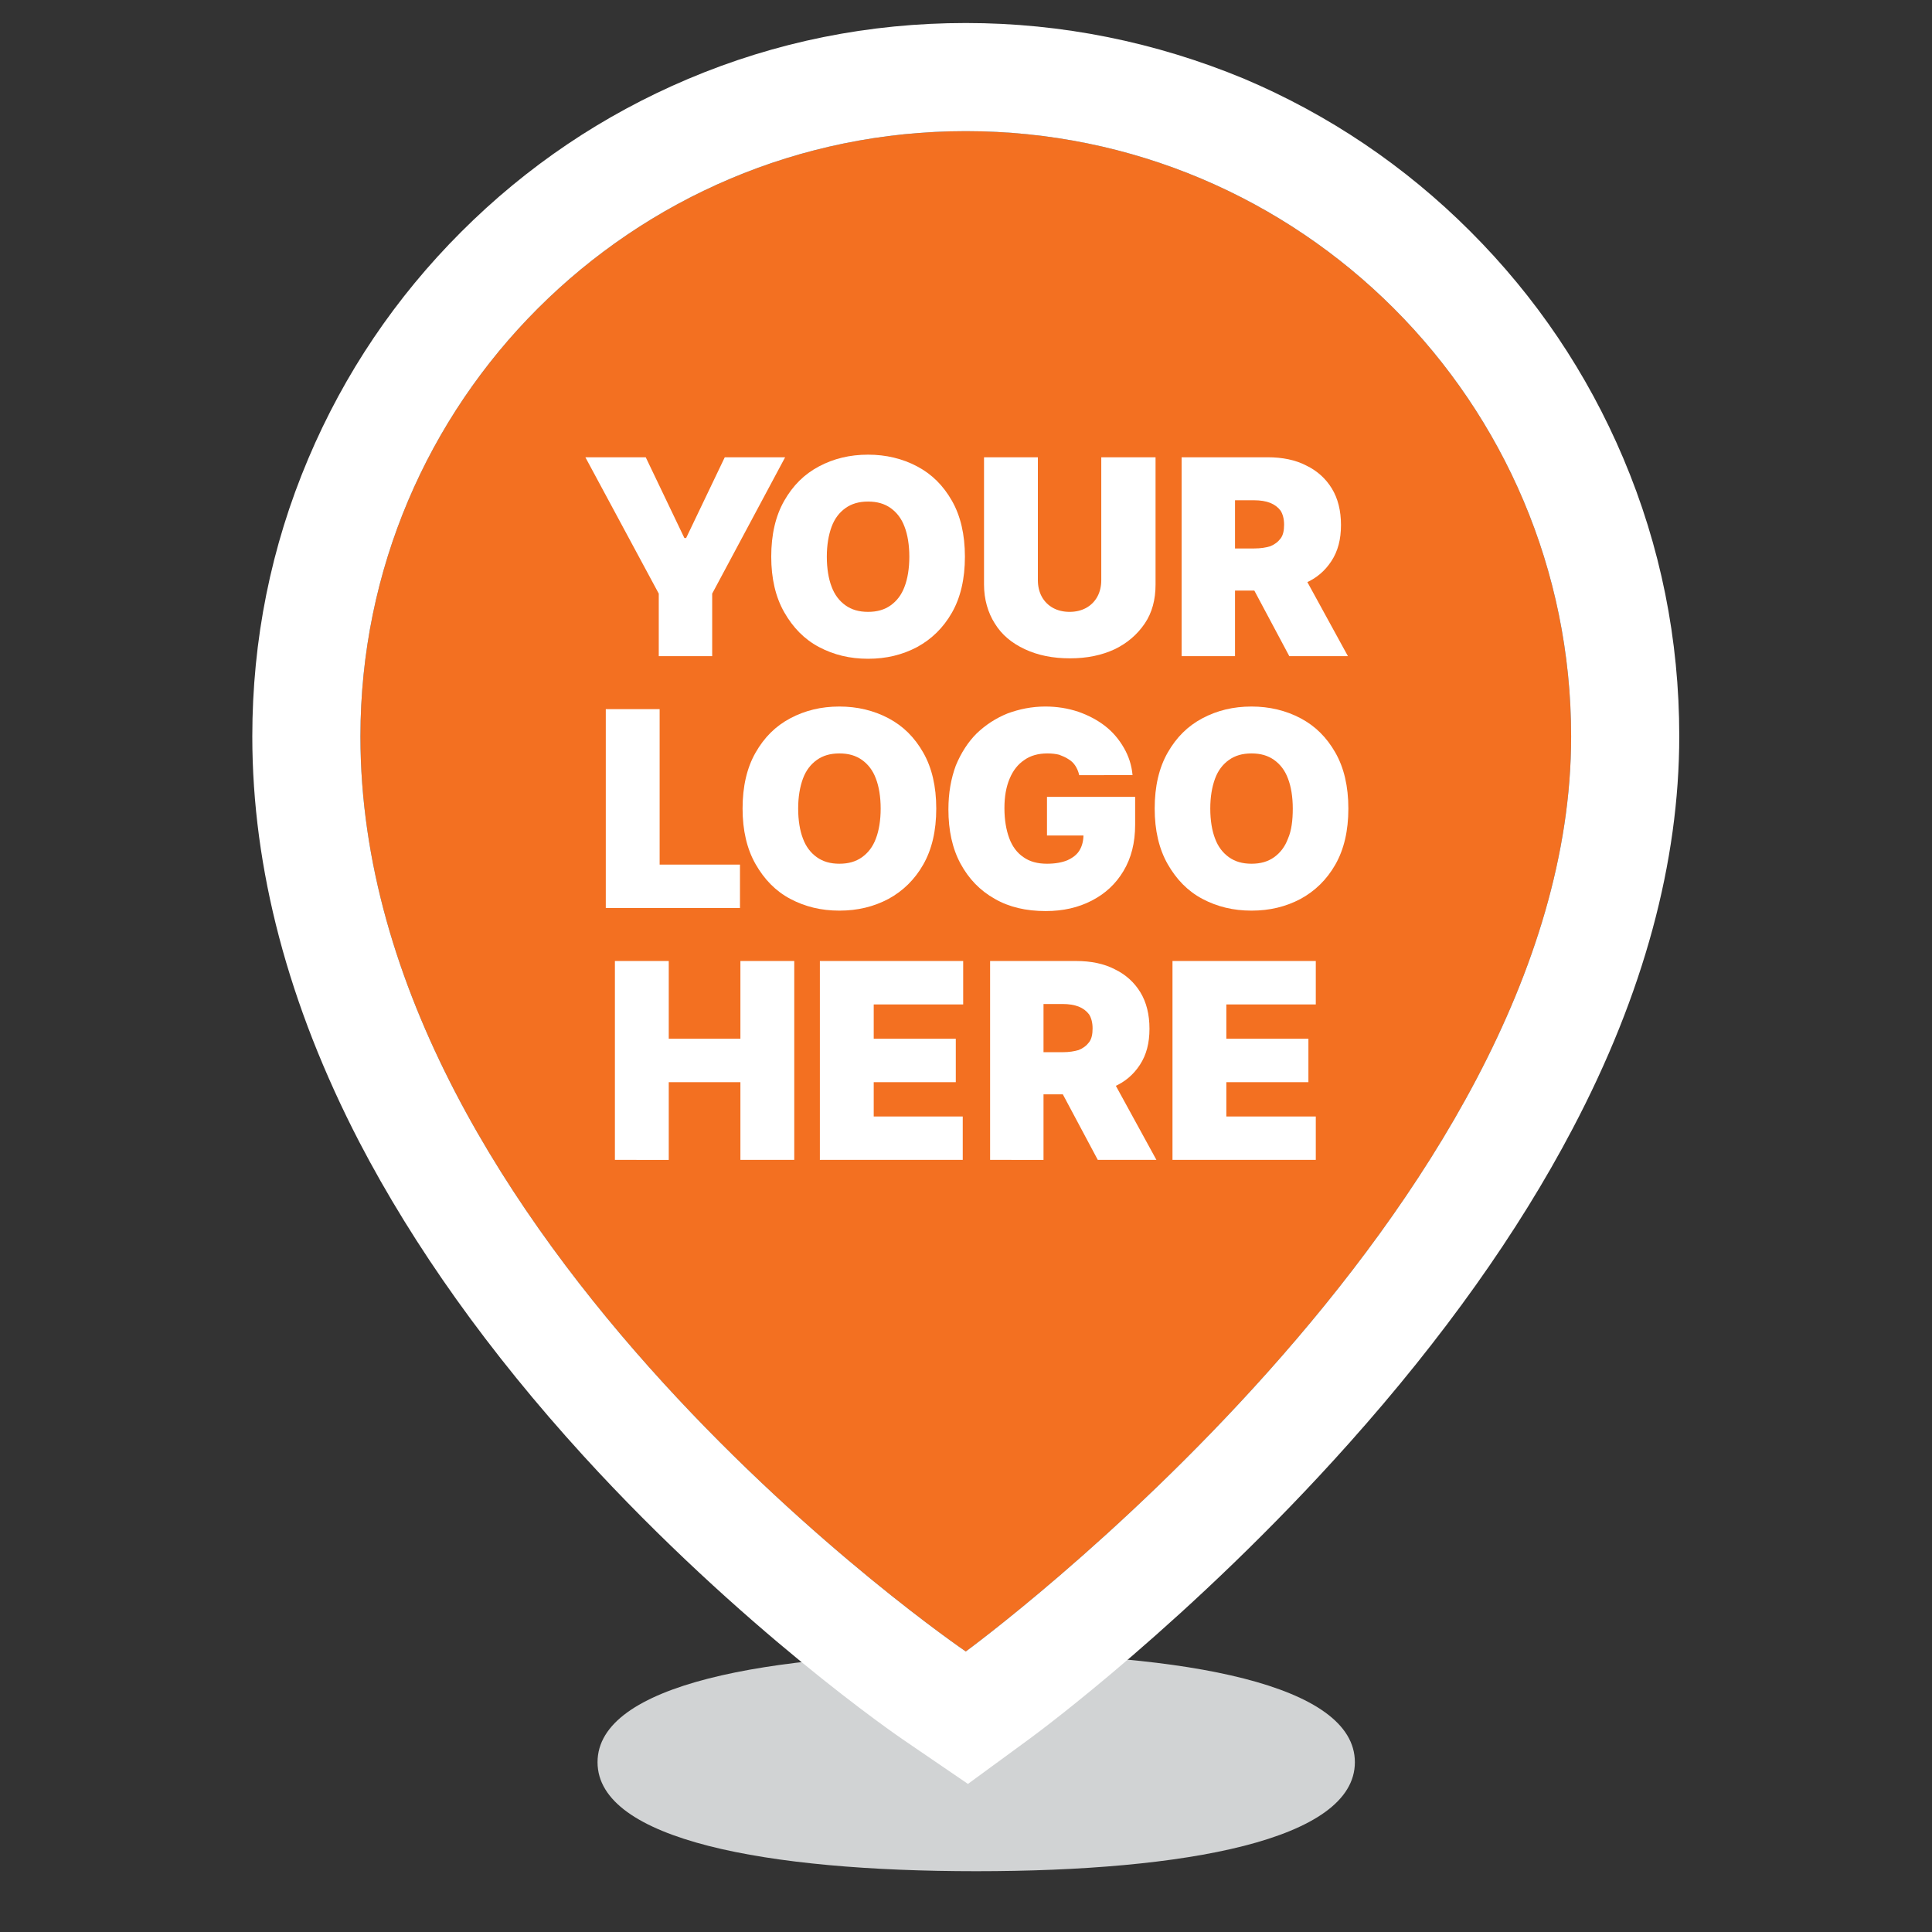
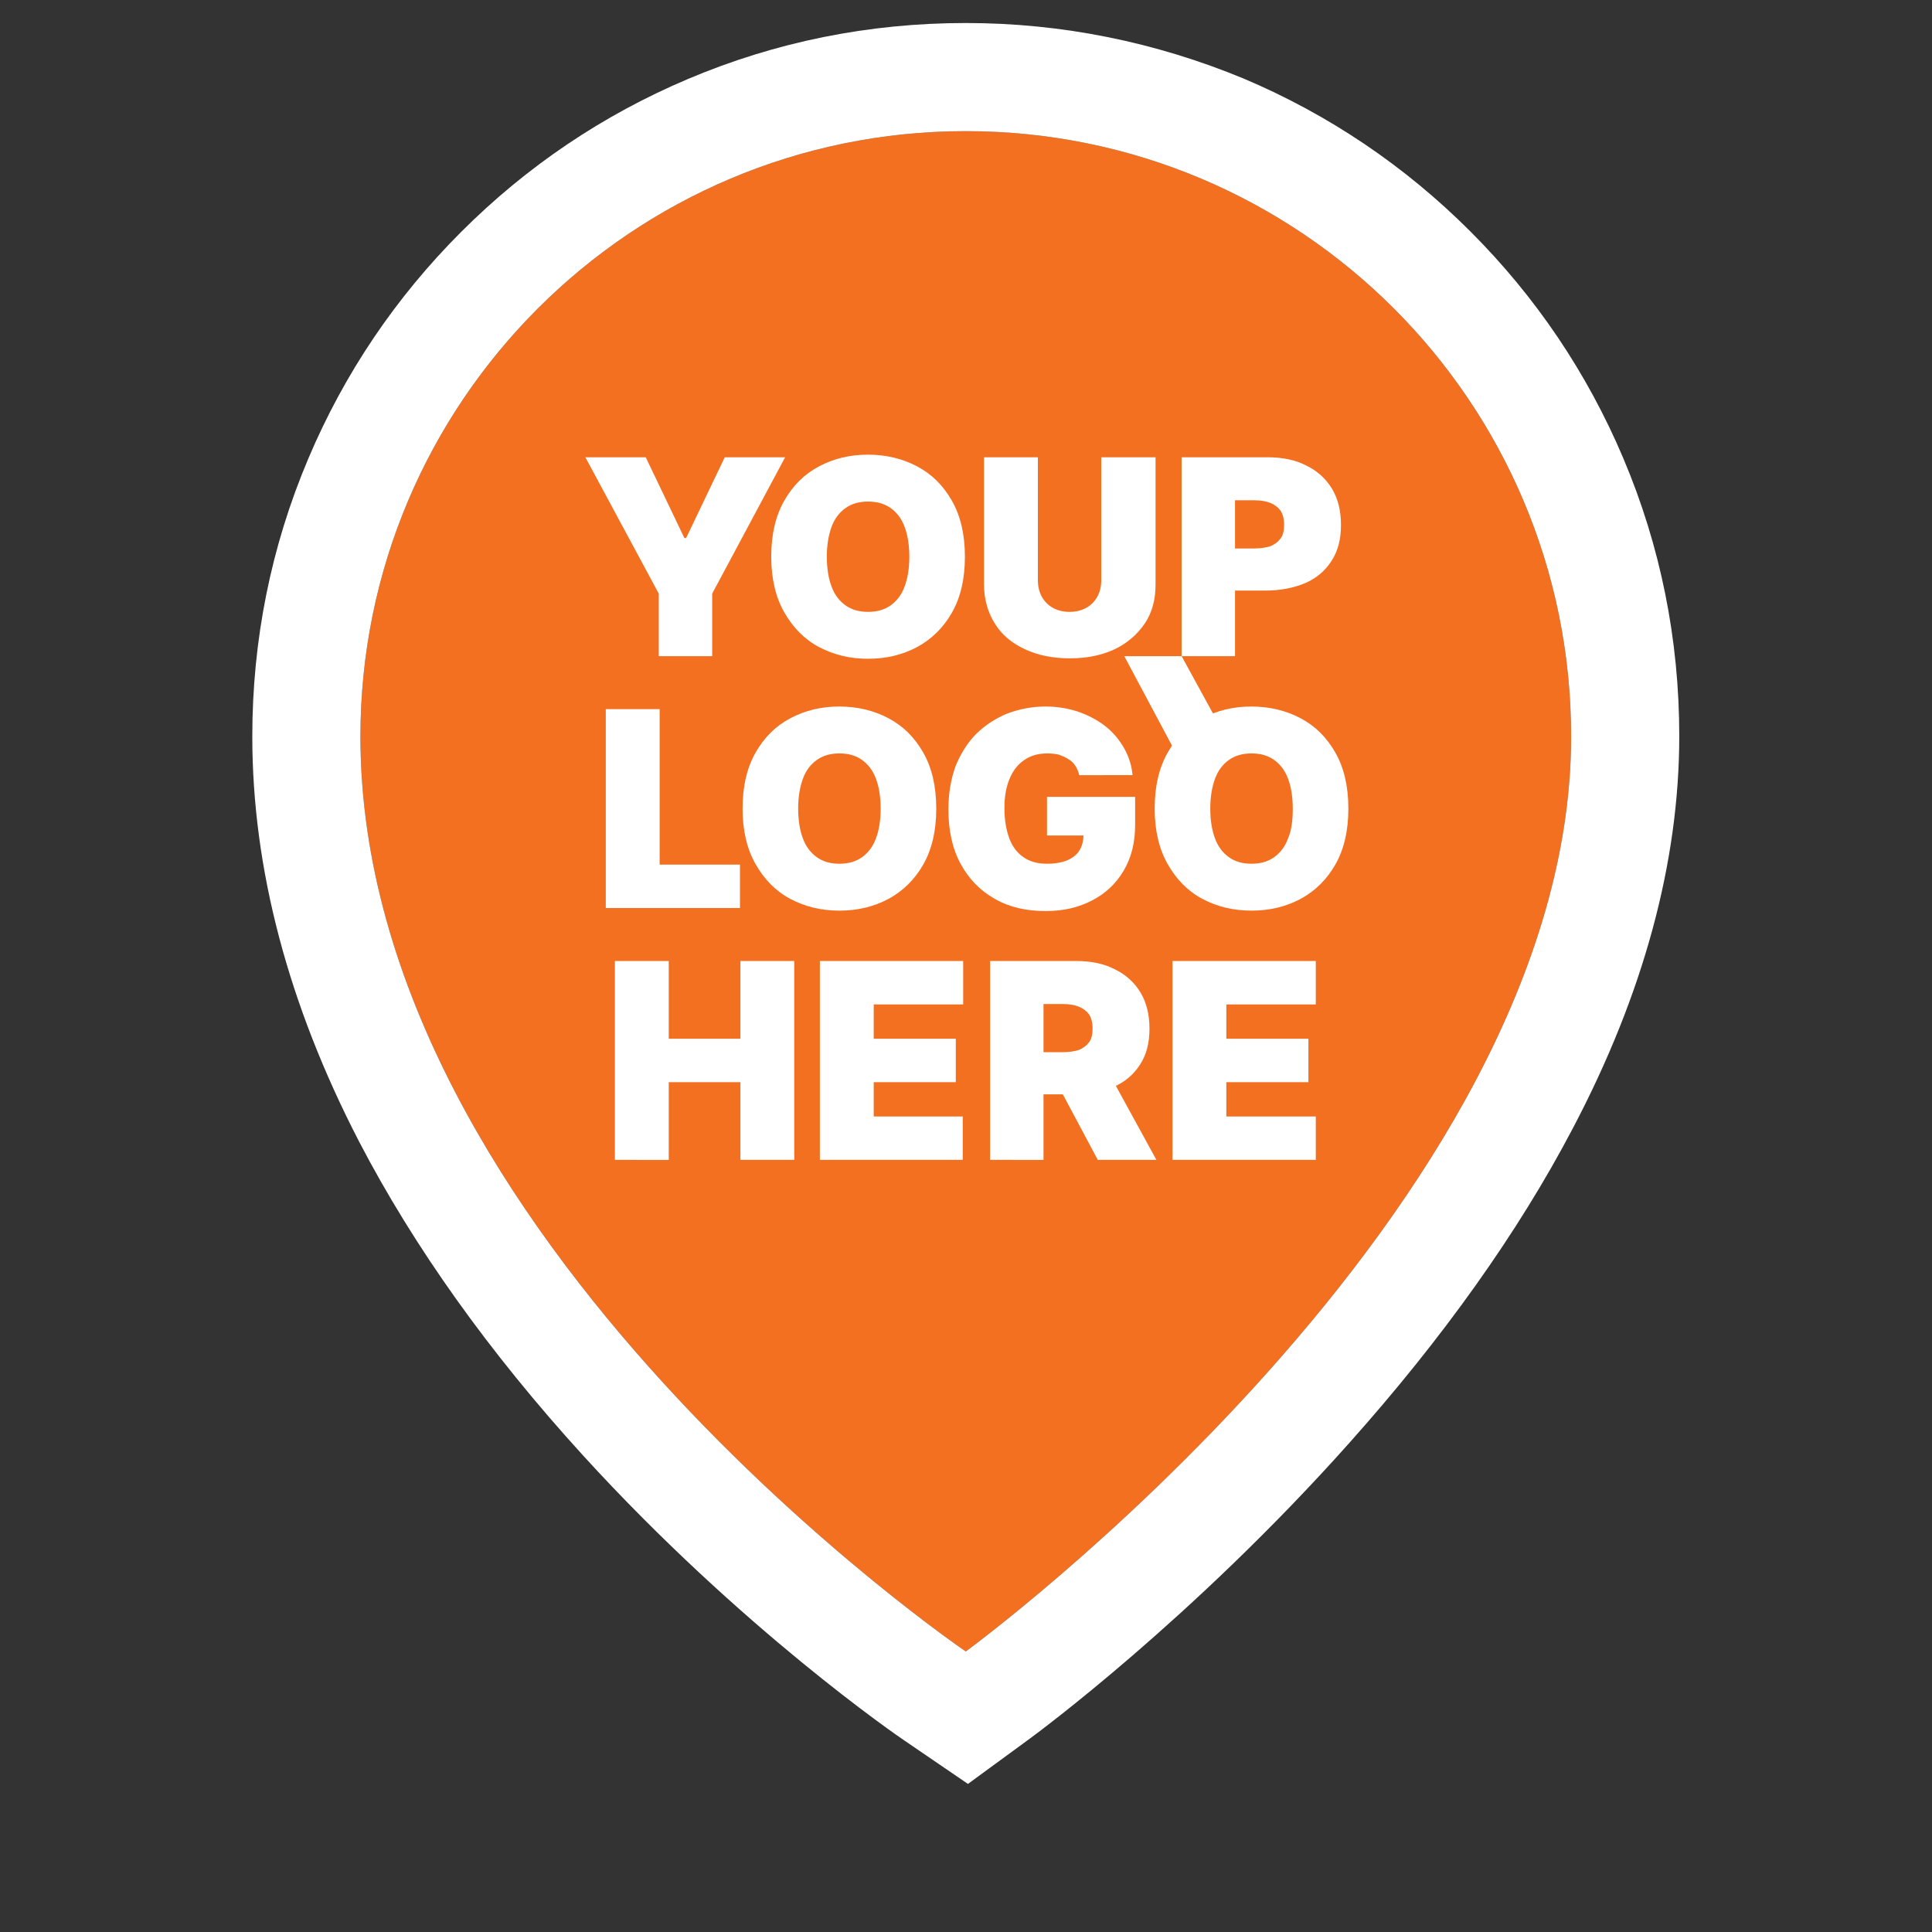
<svg xmlns="http://www.w3.org/2000/svg" version="1.1" x="0px" y="0px" viewBox="0 0 444.9 444.9" style="enable-background:new 0 0 444.9 444.9;" xml:space="preserve">
  <rect x="0" y="0" width="444.9" height="444.9" fill="#333333" stroke="none" />
  <style type="text/css">
	.st0{fill:#D1D3D4;}
	.st1{fill:#F37021;}
	.st2{fill:#FFFFFF;}
</style>
  <g id="BACK">
</g>
  <g id="USA">
</g>
  <g id="Layer_14">
    <g>
-       <path class="st0" d="M224.8,430.9c-48.2,0-87.2-7.2-87.2-25.1s39-25.1,87.2-25.1s87.2,7.2,87.2,25.1S273,430.9,224.8,430.9" />
-     </g>
+       </g>
    <path class="st1" d="M222.4,30.2C145.5,30.2,83,92.6,83,169.6c0,115.9,139.4,210.7,139.4,210.7s139.4-101.8,139.4-210.7   C361.8,92.6,299.4,30.2,222.4,30.2z" />
    <path class="st2" d="M222.4,30.2c77,0,139.4,62.4,139.4,139.4c0,108.9-139.4,210.7-139.4,210.7S83,285.5,83,169.6   C83,92.6,145.5,30.2,222.4,30.2 M222.4,5.3c-22.2,0-43.7,4.3-64,12.9c-19.6,8.3-37.1,20.1-52.2,35.2   c-15.1,15.1-26.9,32.6-35.2,52.2c-8.6,20.3-12.9,41.8-12.9,64c0,30.5,8.3,61.8,24.6,93.3c12.6,24.2,29.9,48.5,51.6,72.3   c36.4,39.9,72.6,64.7,74.1,65.7l14.5,9.9l14.2-10.4c1.5-1.1,37.4-27.5,73.6-68.1c21.6-24.2,38.9-48.5,51.4-72.3   c16.4-31.1,24.6-61.5,24.6-90.5c0-22.2-4.3-43.7-12.9-64c-8.3-19.6-20.1-37.1-35.2-52.2c-15.1-15.1-32.6-26.9-52.2-35.2   C266.1,9.7,244.6,5.3,222.4,5.3L222.4,5.3z" />
    <g>
      <path class="st2" d="M134.8,105.3h13.9l8.9,18.6h0.4l8.9-18.6h13.9l-16.8,31.4v14.4h-12.3v-14.4L134.8,105.3z" />
      <path class="st2" d="M222.2,128.2c0,5.1-1,9.4-3,12.9c-2,3.5-4.7,6.1-8,7.9c-3.4,1.8-7.1,2.7-11.3,2.7c-4.2,0-7.9-0.9-11.3-2.7    s-6-4.5-8-8c-2-3.5-3-7.8-3-12.8c0-5.1,1-9.4,3-12.9s4.6-6.1,8-7.9c3.4-1.8,7.1-2.7,11.3-2.7c4.1,0,7.9,0.9,11.3,2.7    c3.4,1.8,6,4.4,8,7.9C221.2,118.8,222.2,123.1,222.2,128.2z M209.4,128.2c0-2.7-0.4-5.1-1.1-6.9c-0.7-1.9-1.8-3.3-3.2-4.3    c-1.4-1-3.1-1.5-5.2-1.5s-3.8,0.5-5.2,1.5c-1.4,1-2.5,2.4-3.2,4.3c-0.7,1.9-1.1,4.2-1.1,6.9c0,2.7,0.4,5.1,1.1,6.9    c0.7,1.9,1.8,3.3,3.2,4.3c1.4,1,3.1,1.5,5.2,1.5s3.8-0.5,5.2-1.5c1.4-1,2.5-2.4,3.2-4.3C209,133.3,209.4,130.9,209.4,128.2z" />
      <path class="st2" d="M253.7,105.3h12.4v29.3c0,3.5-0.8,6.5-2.5,9c-1.7,2.5-4,4.5-6.9,5.9c-3,1.4-6.4,2.1-10.3,2.1    c-4,0-7.4-0.7-10.4-2.1c-3-1.4-5.3-3.3-6.9-5.9c-1.6-2.5-2.5-5.6-2.5-9v-29.3h12.4v28.3c0,1.4,0.3,2.7,0.9,3.8    c0.6,1.1,1.5,2,2.6,2.6c1.1,0.6,2.4,0.9,3.8,0.9c1.4,0,2.7-0.3,3.8-0.9c1.1-0.6,2-1.5,2.6-2.6c0.6-1.1,0.9-2.4,0.9-3.8V105.3z" />
-       <path class="st2" d="M272.1,151.1v-45.8h19.8c3.4,0,6.4,0.6,8.9,1.9c2.5,1.2,4.5,3,5.9,5.3c1.4,2.3,2.1,5.1,2.1,8.4    c0,3.3-0.7,6-2.2,8.3c-1.5,2.3-3.5,4-6.1,5.1c-2.6,1.1-5.7,1.7-9.2,1.7h-11.8v-9.7h9.3c1.5,0,2.7-0.2,3.7-0.5c1-0.4,1.8-1,2.4-1.8    c0.6-0.8,0.8-1.9,0.8-3.2c0-1.3-0.3-2.4-0.8-3.2c-0.6-0.8-1.4-1.4-2.4-1.8c-1-0.4-2.3-0.6-3.7-0.6h-4.4v35.9H272.1z M298.9,130.1    l11.5,21h-13.5l-11.2-21H298.9z" />
+       <path class="st2" d="M272.1,151.1v-45.8h19.8c3.4,0,6.4,0.6,8.9,1.9c2.5,1.2,4.5,3,5.9,5.3c1.4,2.3,2.1,5.1,2.1,8.4    c0,3.3-0.7,6-2.2,8.3c-1.5,2.3-3.5,4-6.1,5.1c-2.6,1.1-5.7,1.7-9.2,1.7h-11.8v-9.7h9.3c1.5,0,2.7-0.2,3.7-0.5c1-0.4,1.8-1,2.4-1.8    c0.6-0.8,0.8-1.9,0.8-3.2c0-1.3-0.3-2.4-0.8-3.2c-0.6-0.8-1.4-1.4-2.4-1.8c-1-0.4-2.3-0.6-3.7-0.6h-4.4v35.9H272.1z l11.5,21h-13.5l-11.2-21H298.9z" />
      <path class="st2" d="M139.5,209.1v-45.8h12.4v35.8h18.5v10H139.5z" />
      <path class="st2" d="M215.6,186.2c0,5.1-1,9.4-3,12.9c-2,3.5-4.7,6.1-8,7.9c-3.4,1.8-7.1,2.7-11.3,2.7c-4.2,0-7.9-0.9-11.3-2.7    s-6-4.5-8-8c-2-3.5-3-7.8-3-12.8c0-5.1,1-9.4,3-12.9s4.6-6.1,8-7.9c3.4-1.8,7.1-2.7,11.3-2.7c4.1,0,7.9,0.9,11.3,2.7    c3.4,1.8,6,4.4,8,7.9C214.6,176.8,215.6,181.1,215.6,186.2z M202.8,186.2c0-2.7-0.4-5.1-1.1-6.9c-0.7-1.9-1.8-3.3-3.2-4.3    c-1.4-1-3.1-1.5-5.2-1.5s-3.8,0.5-5.2,1.5c-1.4,1-2.5,2.4-3.2,4.3c-0.7,1.9-1.1,4.2-1.1,6.9c0,2.7,0.4,5.1,1.1,6.9    c0.7,1.9,1.8,3.3,3.2,4.3c1.4,1,3.1,1.5,5.2,1.5s3.8-0.5,5.2-1.5c1.4-1,2.5-2.4,3.2-4.3C202.4,191.3,202.8,188.9,202.8,186.2z" />
      <path class="st2" d="M248.5,178.4c-0.2-0.8-0.5-1.5-0.9-2.1c-0.4-0.6-0.9-1.1-1.6-1.5c-0.6-0.4-1.3-0.7-2.1-1    c-0.8-0.2-1.7-0.3-2.7-0.3c-2.1,0-3.9,0.5-5.3,1.5c-1.5,1-2.6,2.4-3.4,4.3c-0.8,1.9-1.2,4.1-1.2,6.8c0,2.7,0.4,5,1.1,6.9    c0.7,1.9,1.8,3.4,3.3,4.4c1.4,1,3.2,1.5,5.4,1.5c1.9,0,3.5-0.3,4.7-0.8c1.3-0.6,2.2-1.3,2.8-2.3c0.6-1,0.9-2.2,0.9-3.6l2.1,0.2    h-10.5v-8.9h20.3v6.4c0,4.2-0.9,7.7-2.7,10.7c-1.8,3-4.2,5.2-7.3,6.8c-3.1,1.6-6.6,2.4-10.6,2.4c-4.5,0-8.4-0.9-11.7-2.8    c-3.4-1.9-6-4.6-7.9-8.1c-1.9-3.5-2.8-7.7-2.8-12.5c0-3.8,0.6-7.1,1.7-10.1c1.2-2.9,2.8-5.4,4.8-7.4c2.1-2,4.4-3.5,7.1-4.6    c2.7-1,5.6-1.6,8.7-1.6c2.7,0,5.2,0.4,7.6,1.2c2.3,0.8,4.4,1.9,6.2,3.3c1.8,1.4,3.2,3.1,4.3,5c1.1,1.9,1.8,4,2,6.3H248.5z" />
      <path class="st2" d="M310.5,186.2c0,5.1-1,9.4-3,12.9c-2,3.5-4.7,6.1-8,7.9c-3.4,1.8-7.1,2.7-11.3,2.7c-4.2,0-7.9-0.9-11.3-2.7    s-6-4.5-8-8c-2-3.5-3-7.8-3-12.8c0-5.1,1-9.4,3-12.9s4.6-6.1,8-7.9c3.4-1.8,7.1-2.7,11.3-2.7c4.1,0,7.9,0.9,11.3,2.7    c3.4,1.8,6,4.4,8,7.9C309.5,176.8,310.5,181.1,310.5,186.2z M297.7,186.2c0-2.7-0.4-5.1-1.1-6.9c-0.7-1.9-1.8-3.3-3.2-4.3    c-1.4-1-3.1-1.5-5.2-1.5s-3.8,0.5-5.2,1.5c-1.4,1-2.5,2.4-3.2,4.3c-0.7,1.9-1.1,4.2-1.1,6.9c0,2.7,0.4,5.1,1.1,6.9    c0.7,1.9,1.8,3.3,3.2,4.3c1.4,1,3.1,1.5,5.2,1.5s3.8-0.5,5.2-1.5c1.4-1,2.5-2.4,3.2-4.3C297.4,191.3,297.7,188.9,297.7,186.2z" />
      <path class="st2" d="M141.6,267.1v-45.8H154v17.9h16.5v-17.9h12.4v45.8h-12.4v-17.9H154v17.9H141.6z" />
      <path class="st2" d="M188.8,267.1v-45.8h33v10h-20.6v7.9h18.9v10h-18.9v7.9h20.5v10H188.8z" />
      <path class="st2" d="M228,267.1v-45.8h19.8c3.4,0,6.4,0.6,8.9,1.9c2.5,1.2,4.5,3,5.9,5.3c1.4,2.3,2.1,5.1,2.1,8.4    c0,3.3-0.7,6-2.2,8.3c-1.5,2.3-3.5,4-6.1,5.1c-2.6,1.1-5.7,1.7-9.2,1.7h-11.8v-9.7h9.3c1.5,0,2.7-0.2,3.7-0.5c1-0.4,1.8-1,2.4-1.8    c0.6-0.8,0.8-1.9,0.8-3.2c0-1.3-0.3-2.4-0.8-3.2c-0.6-0.8-1.4-1.4-2.4-1.8c-1-0.4-2.3-0.6-3.7-0.6h-4.4v35.9H228z M254.8,246.1    l11.5,21h-13.5l-11.2-21H254.8z" />
      <path class="st2" d="M270,267.1v-45.8h33v10h-20.6v7.9h18.9v10h-18.9v7.9H303v10H270z" />
    </g>
  </g>
</svg>